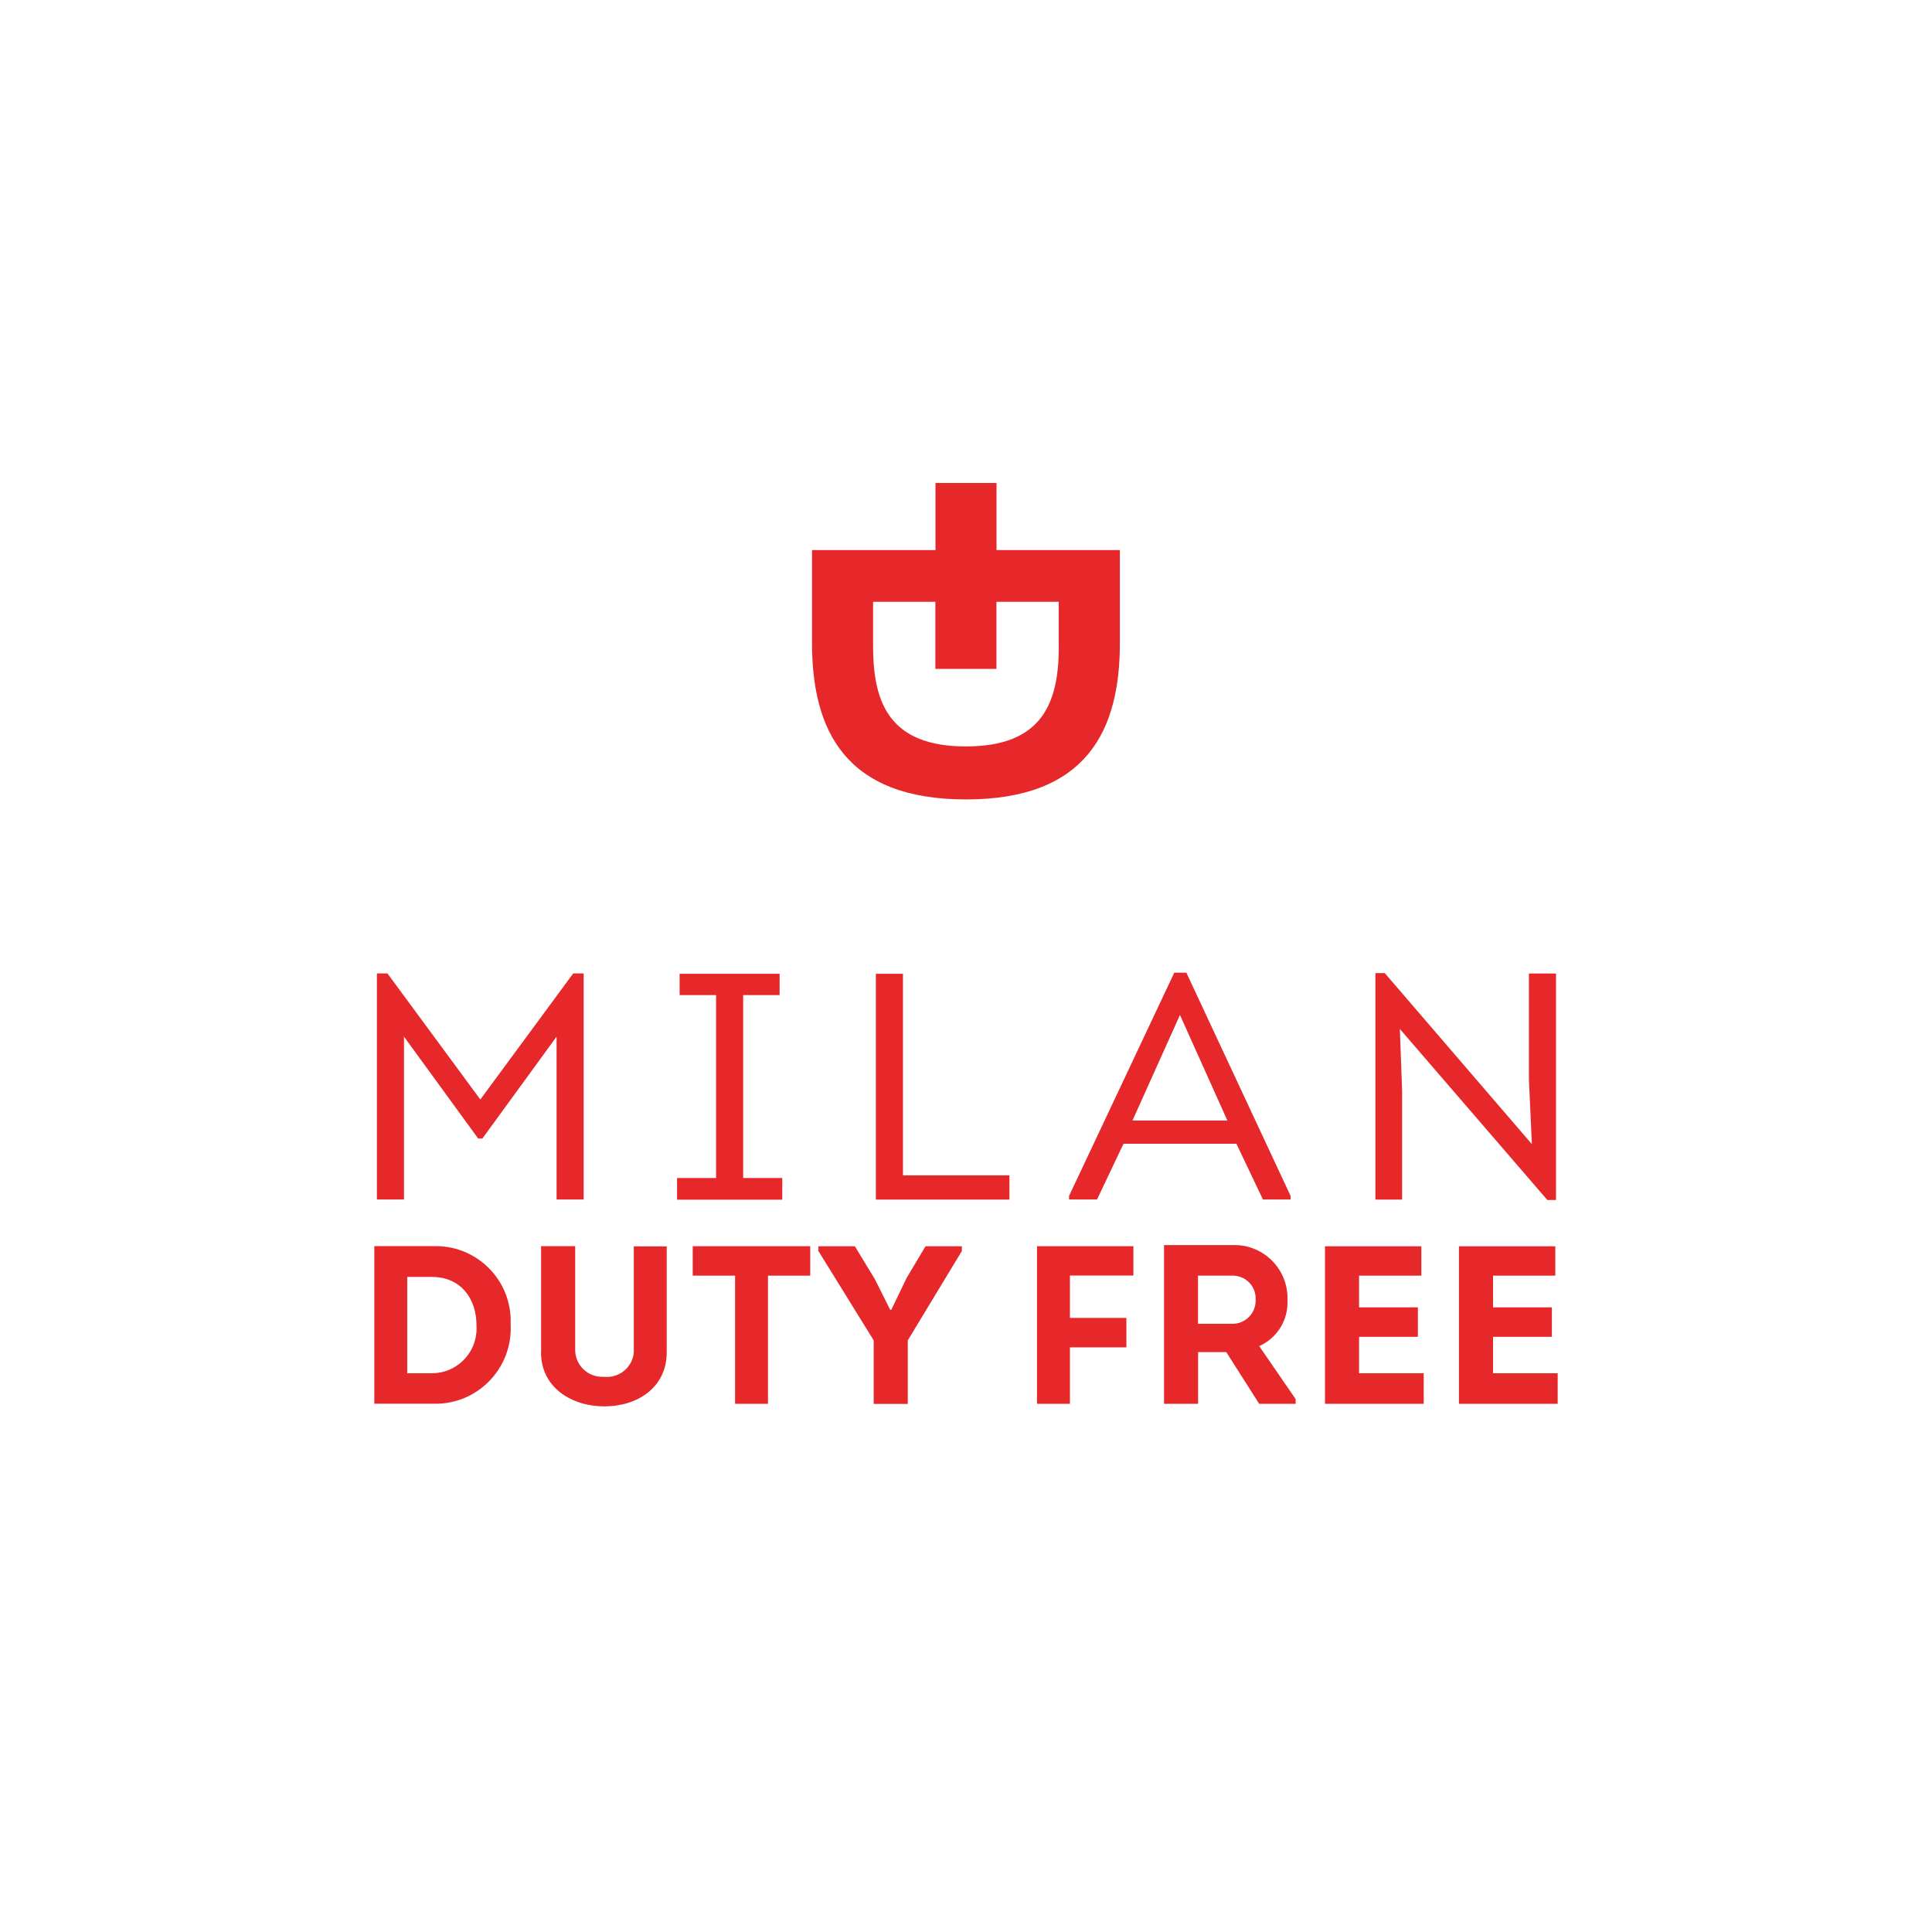
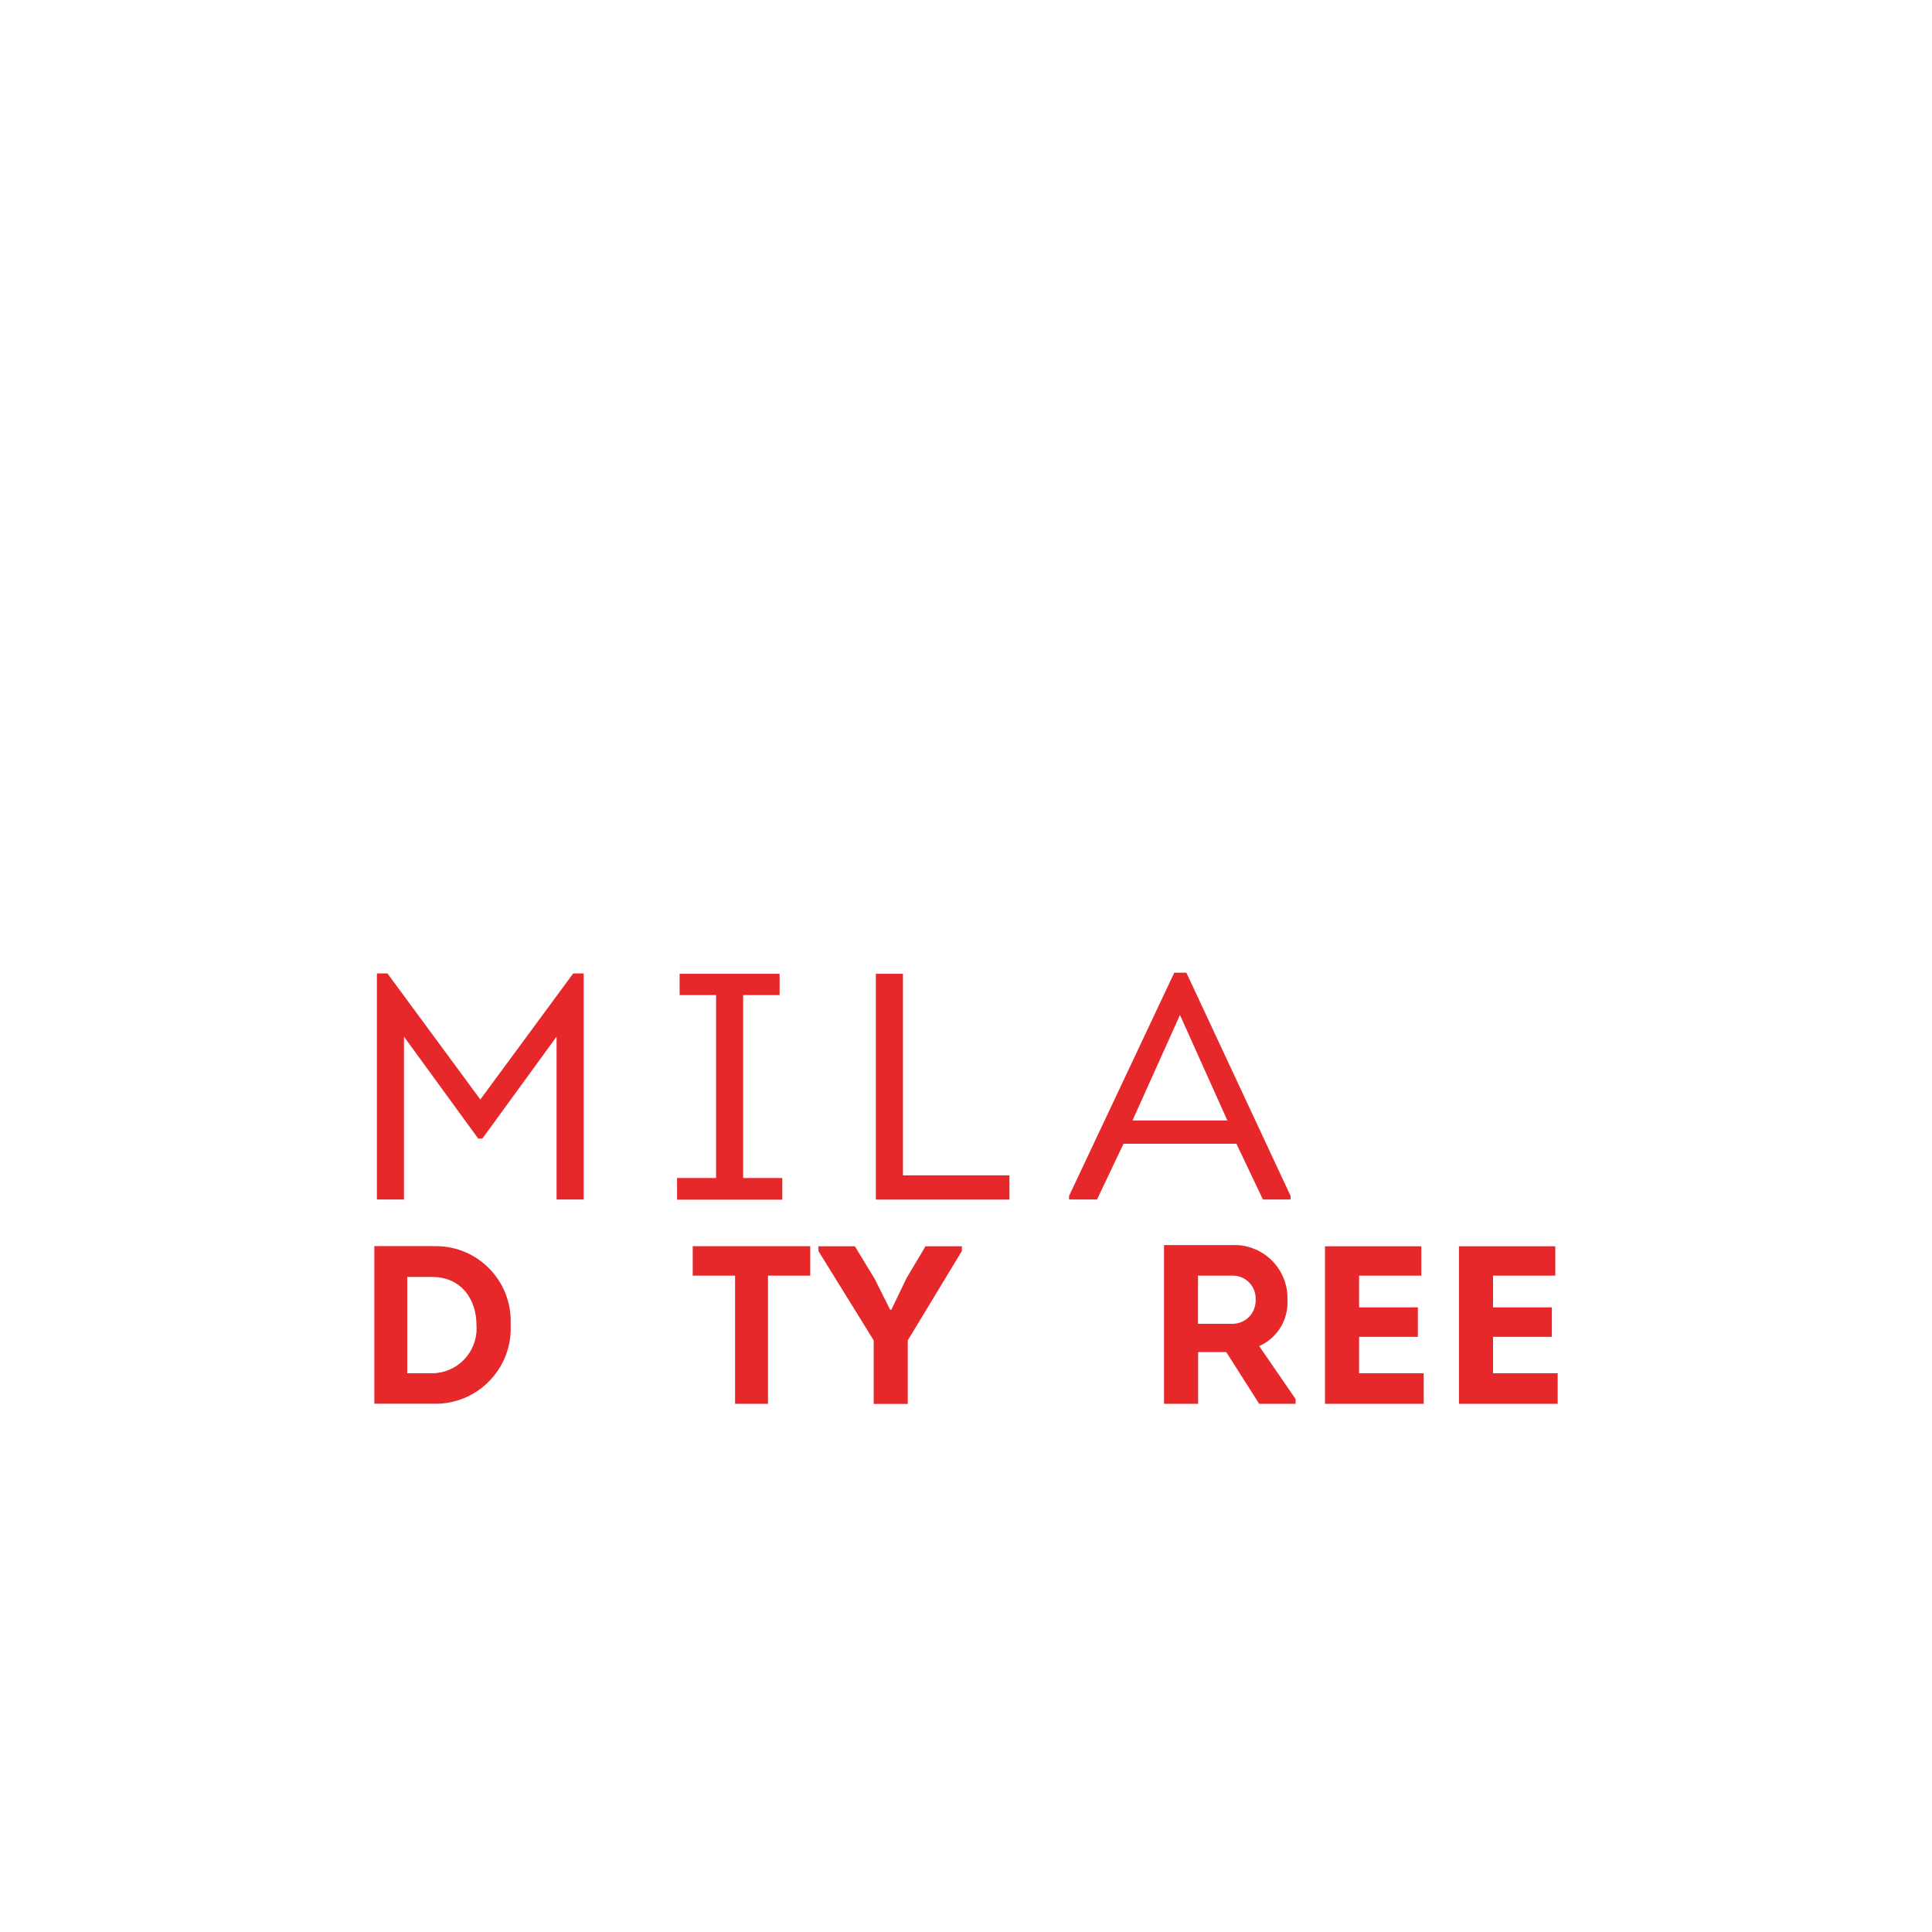
<svg xmlns="http://www.w3.org/2000/svg" width="160" height="160" viewBox="0 0 160 160" fill="none">
  <path d="M35.862 103.204C39.289 103.073 42.161 105.749 42.291 109.176C42.291 109.364 42.291 109.551 42.291 109.731C42.446 113.182 39.77 116.103 36.319 116.249C36.172 116.249 36.017 116.249 35.871 116.249H31V103.196H35.871L35.862 103.204ZM35.765 113.728C37.812 113.728 39.468 112.072 39.468 110.024C39.468 109.927 39.468 109.829 39.46 109.739C39.46 107.593 38.196 105.749 35.773 105.749H33.725V113.728H35.773H35.765Z" fill="#E6282B" />
-   <path d="M44.812 111.974V103.204H47.635V111.868C47.676 113.1 48.712 114.063 49.944 114.022C49.985 114.022 50.026 114.022 50.066 114.022C51.298 114.136 52.383 113.223 52.489 111.999C52.489 111.958 52.489 111.917 52.489 111.885V103.22H55.215V111.991C55.215 114.911 52.783 116.47 50.058 116.47C47.333 116.47 44.804 114.911 44.804 111.991" fill="#E6282B" />
  <path d="M57.368 105.643V103.204H67.101V105.643H63.601V116.258H60.876V105.643H57.368Z" fill="#E6282B" />
  <path d="M73.816 108.466L75.08 105.839L76.647 103.212H79.657V103.604L75.178 111.004V116.266H72.355V111.004L67.778 103.604V103.212H70.797L72.453 105.937L73.718 108.466H73.808H73.816Z" fill="#E6282B" />
-   <path d="M93.282 111.583H88.607V116.258H85.882V103.204H93.861V105.635H88.607V109.143H93.282V111.575V111.583Z" fill="#E6282B" />
  <path d="M107.298 115.866V116.258H104.28L101.555 111.974H99.222V116.258H96.399V103.114H102.044C104.467 103.008 106.515 104.893 106.621 107.316C106.621 107.438 106.621 107.561 106.621 107.683C106.703 109.307 105.773 110.816 104.28 111.477L107.298 115.866ZM102.036 109.633C103.097 109.649 103.97 108.809 103.986 107.748C103.986 107.691 103.986 107.642 103.986 107.585C104.019 106.541 103.195 105.676 102.15 105.643C102.11 105.643 102.077 105.643 102.036 105.643H99.213V109.633H102.036Z" fill="#E6282B" />
  <path d="M117.709 105.643H112.552V108.27H117.423V110.71H112.552V113.728H117.904V116.258H109.73V103.212H117.709V105.652V105.643Z" fill="#E6282B" />
  <path d="M128.804 105.643H123.648V108.27H128.519V110.71H123.648V113.728H129V116.258H120.825V103.212H128.804V105.652V105.643Z" fill="#E6282B" />
-   <path d="M82.529 45.556V40H77.471V45.556H67.248V53.249C67.248 60.453 69.973 66.205 80 66.205C90.027 66.205 92.744 60.462 92.744 53.249V45.556H82.529ZM87.685 53.543C87.685 58.218 86.315 61.816 79.992 61.816C73.669 61.816 72.306 58.21 72.306 53.543V49.839H77.463V55.395H82.521V49.839H87.677V53.543H87.685Z" fill="#E6282B" />
  <path d="M47.48 80.613H48.337V99.337H46.093V85.851L39.95 94.287H39.599L33.456 85.851V99.337H31.212V80.613H32.085L39.779 91.056L47.472 80.613H47.48Z" fill="#E6282B" />
  <path d="M64.784 97.558V99.353H56.071V97.558H59.302V82.408H56.283V80.646H64.564V82.408H61.545V97.558H64.776H64.784Z" fill="#E6282B" />
  <path d="M74.779 97.338H83.598V99.345H72.535V80.646H74.779V97.346V97.338Z" fill="#E6282B" />
  <path d="M93.045 94.719L90.851 99.337H88.534V99.043L97.247 80.556H98.251L106.882 99.043V99.337H104.59L102.395 94.719H93.045ZM93.788 92.794H101.645L97.72 84.056L93.788 92.794Z" fill="#E6282B" />
-   <path d="M115.93 85.214L116.118 90.346V99.345H113.907V80.589H114.682L126.862 94.752L126.618 89.383V80.621H128.861V99.378H128.143L115.938 85.223L115.93 85.214Z" fill="#E6282B" />
</svg>